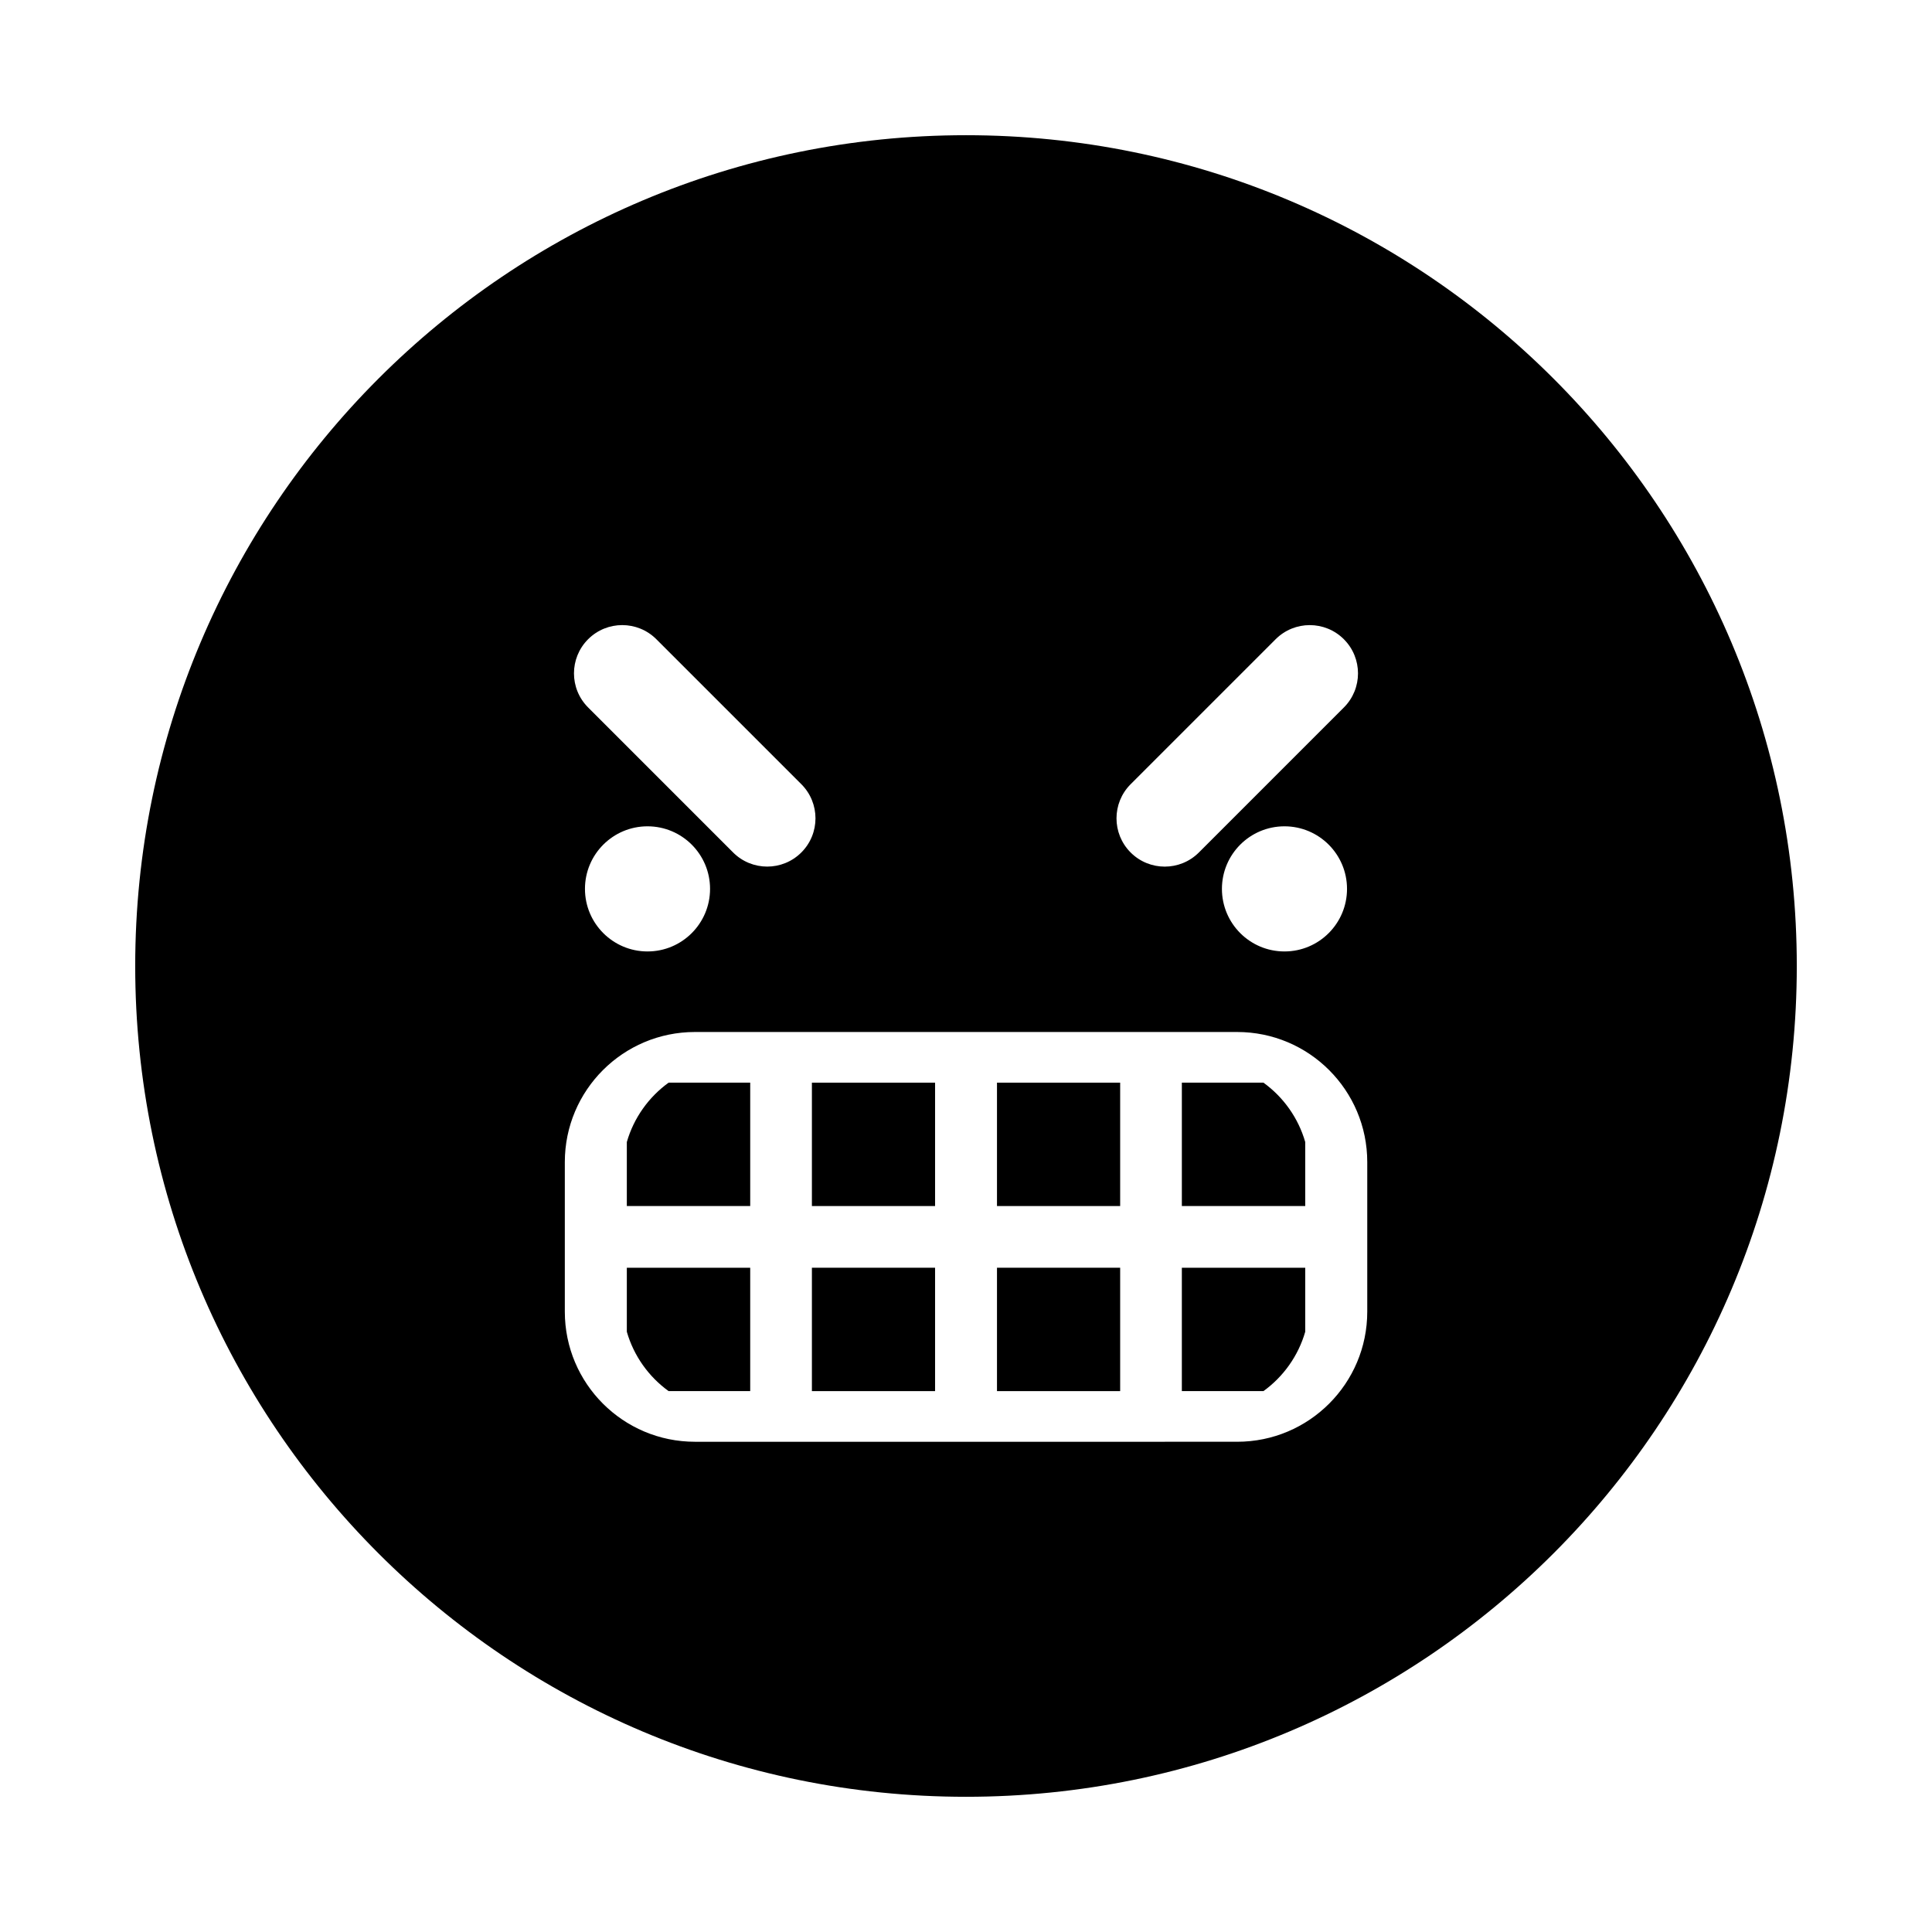
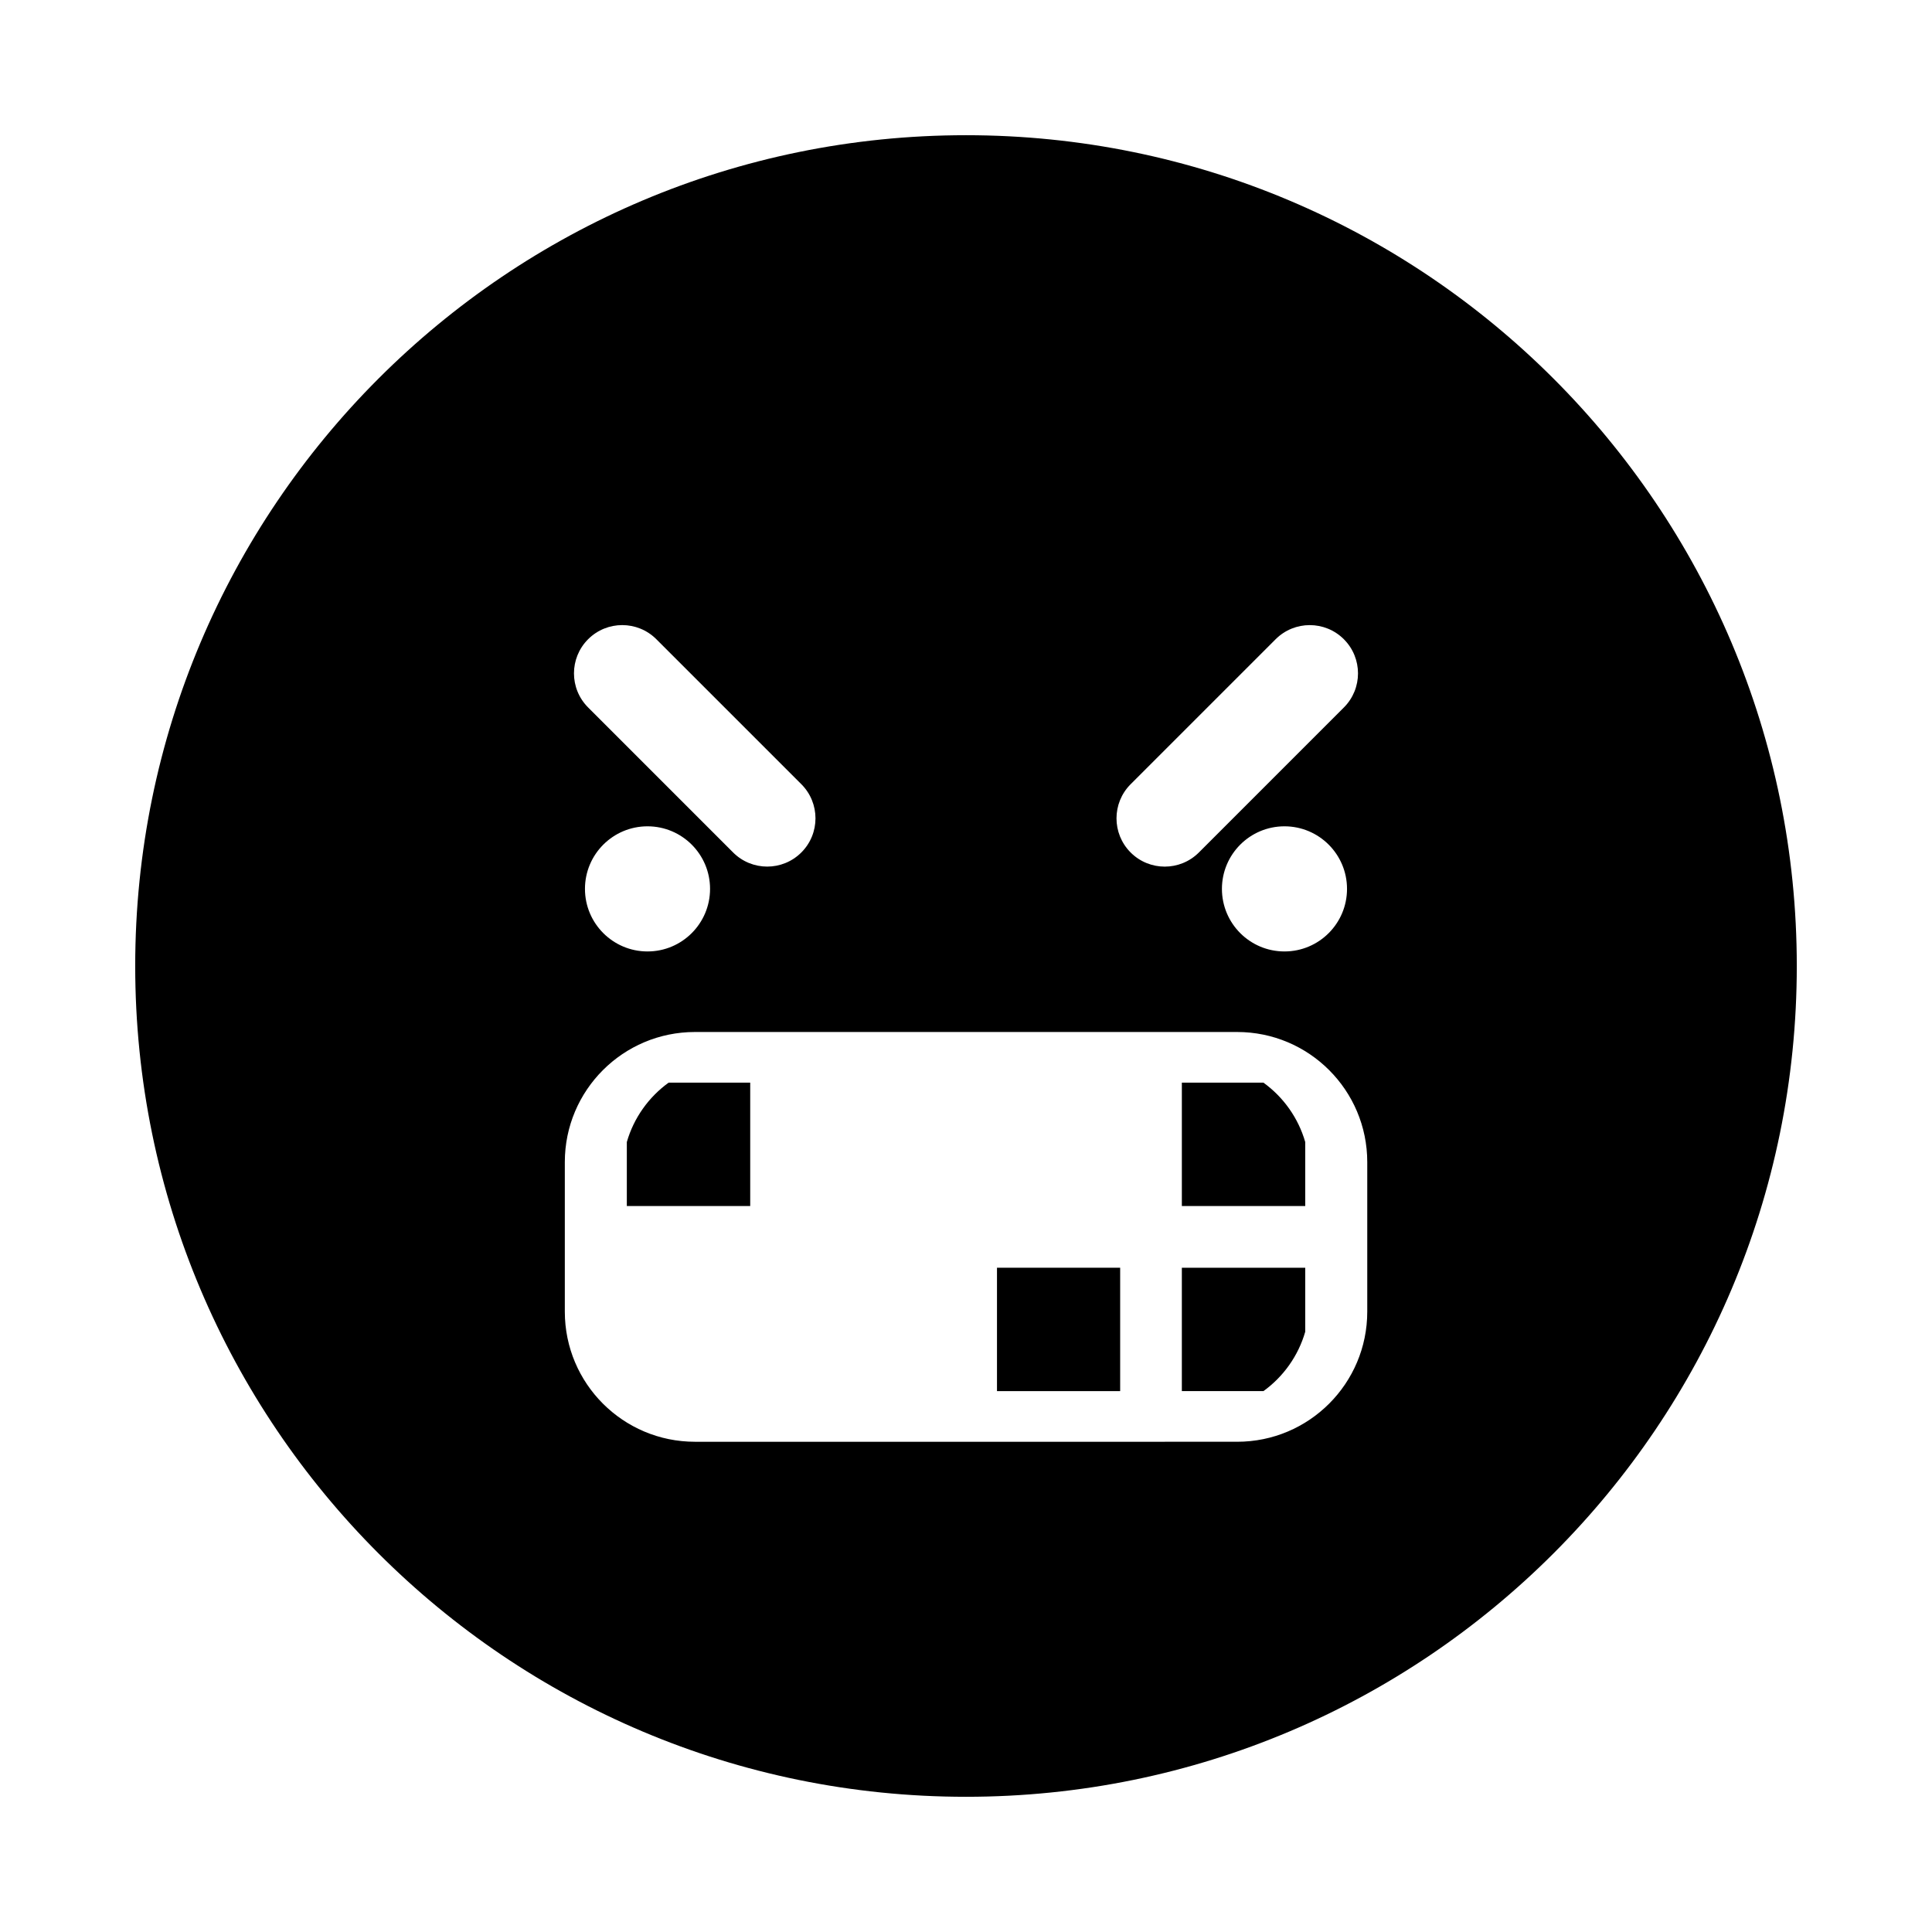
<svg xmlns="http://www.w3.org/2000/svg" version="1.1" id="Layer_1_copy_3" x="0px" y="0px" width="126px" height="126px" viewBox="0 0 126 126" enable-background="new 0 0 126 126" xml:space="preserve">
  <g>
-     <path d="M77.077,90.725h5.322c1.297-0.939,2.271-2.294,2.725-3.872v-4.175h-8.047V90.725z" />
+     <path d="M77.077,90.725h5.322c1.297-0.939,2.271-2.294,2.725-3.872v-4.175h-8.047V90.725" />
    <rect x="65.021" y="82.678" width="8.033" height="8.047" />
    <path d="M82.399,70.608h-5.322v8.047h8.047v-4.174C84.67,72.903,83.696,71.547,82.399,70.608z" />
    <path d="M63,8.818C33.076,8.818,8.818,33.076,8.818,63S33.076,117.182,63,117.182S117.182,92.924,117.182,63S92.924,8.818,63,8.818   z M73.737,51.145l9.456-9.455c1.229-1.229,3.222-1.229,4.451,0c1.229,1.229,1.229,3.222-0.001,4.451l-9.455,9.456   c-1.229,1.229-3.223,1.229-4.451,0C72.508,54.367,72.508,52.374,73.737,51.145z M87.849,57.97c0,2.254-1.827,4.081-4.079,4.081   c-2.252,0-4.079-1.827-4.079-4.081c0-2.252,1.827-4.08,4.079-4.08C86.021,53.89,87.849,55.717,87.849,57.97z M38.355,41.689   c1.229-1.229,3.222-1.229,4.451,0l9.456,9.455c1.229,1.229,1.229,3.222,0,4.451c-1.229,1.229-3.223,1.229-4.451,0l-9.455-9.456   C37.126,44.911,37.126,42.918,38.355,41.689z M46.308,57.97c0,2.254-1.827,4.081-4.079,4.081c-2.251,0-4.079-1.827-4.079-4.081   c0-2.252,1.827-4.08,4.079-4.08C44.481,53.89,46.308,55.717,46.308,57.97z M89.169,85.542c0,4.687-3.8,8.486-8.486,8.486H45.322   c-4.687,0-8.486-3.8-8.486-8.486v-9.752c0-4.687,3.799-8.486,8.486-8.486h35.361c4.687,0,8.486,3.8,8.486,8.486V85.542z" />
-     <path d="M40.88,86.853c0.454,1.578,1.427,2.933,2.725,3.872h5.322v-8.047H40.88V86.853z" />
-     <rect x="52.95" y="70.608" width="8.033" height="8.047" />
-     <rect x="65.021" y="70.608" width="8.033" height="8.047" />
-     <rect x="52.95" y="82.678" width="8.033" height="8.047" />
    <path d="M40.88,74.481v4.174h8.047v-8.047h-5.322C42.308,71.547,41.334,72.903,40.88,74.481z" />
  </g>
</svg>